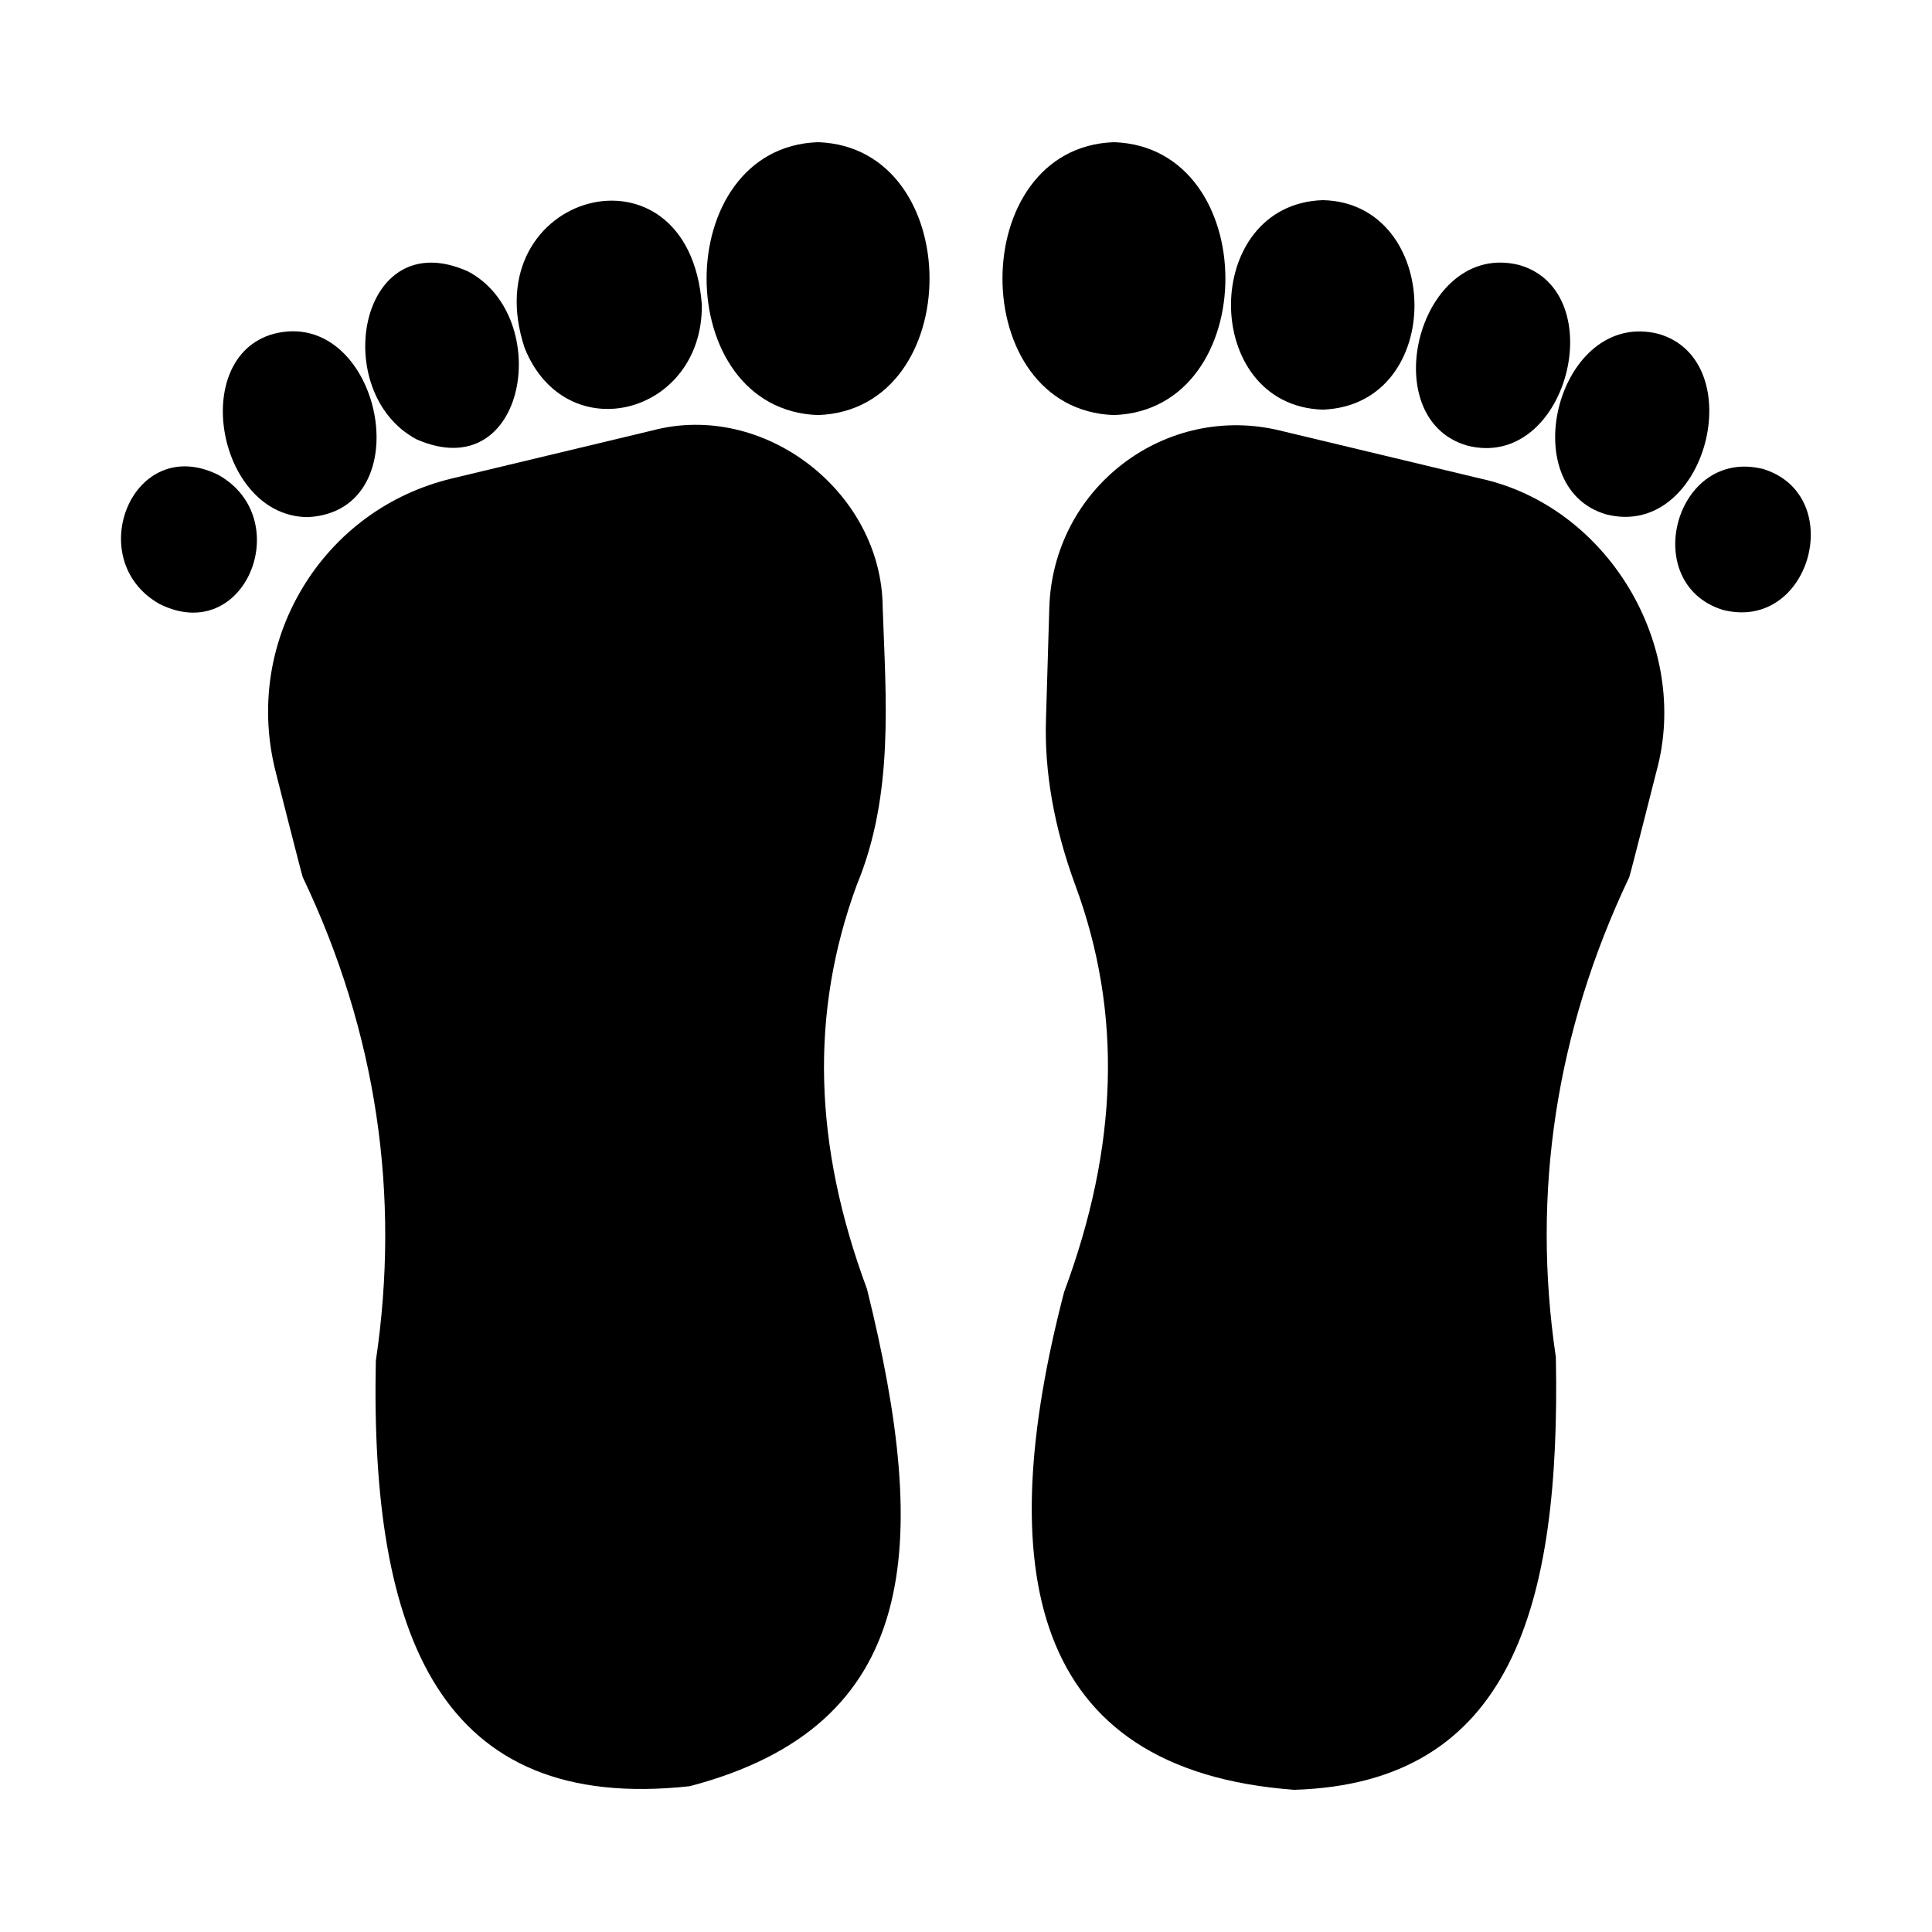
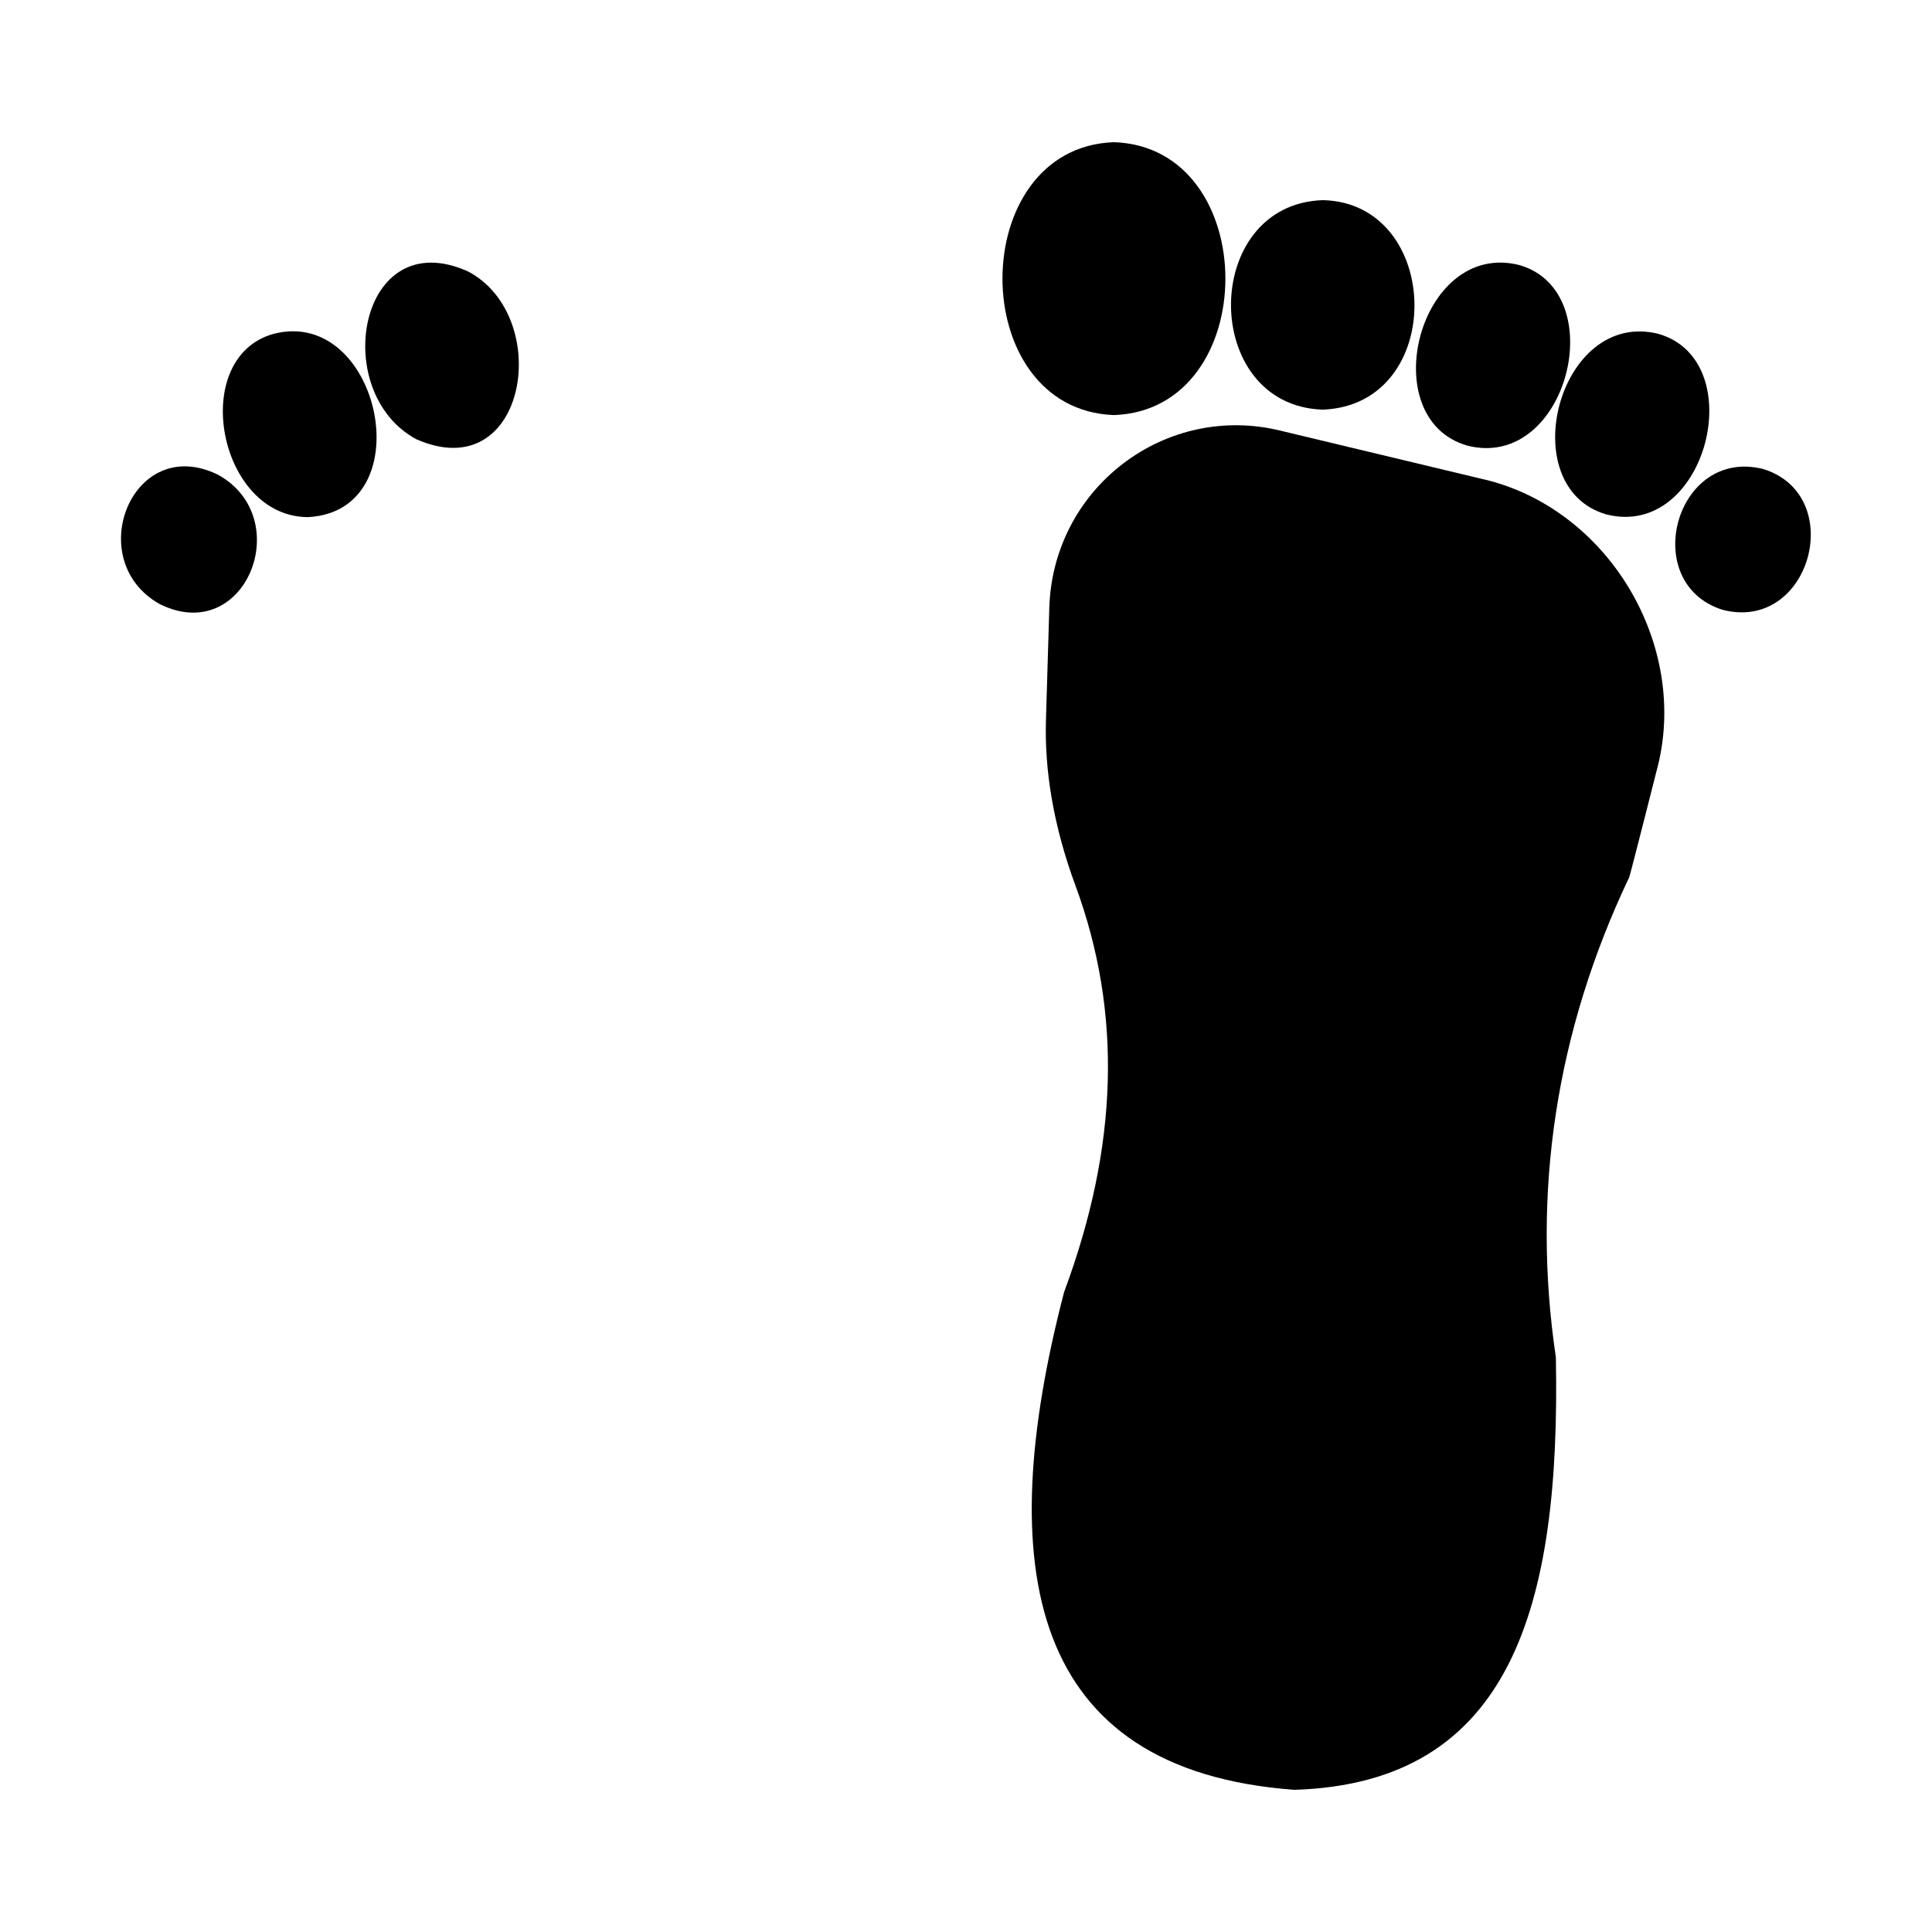
<svg xmlns="http://www.w3.org/2000/svg" id="glyph" height="512" viewBox="0 0 64 64" width="512">
-   <path d="m28.72 42.7c-1.78-4.79-1.89-9.16-.34-13.38 1.244-2.996.964-6.182.86-9.2-.026-3.821-3.928-6.845-7.63-5.86 0-0-6.64 1.59-6.64 1.59-2.08.5-3.83 1.78-4.94 3.61-1.11 1.84-1.43 4.01-.9 6.1 0 0 .87 3.44.9 3.5 2.456 5.149 3.236 10.539 2.42 16.02-.189 9.107 2.12 15.001 10.4 14.09 7.632-2.007 7.99-7.914 5.87-16.47z" />
-   <path d="m27.1 4.71c-4.925.166-4.924 8.869 0 9.04 4.924-.18 4.921-8.867-0-9.04z" />
-   <path d="m17.38 11.53c1.372 3.399 5.899 2.219 5.87-1.43-.428-5.692-7.582-3.734-5.87 1.43z" />
+   <path d="m17.38 11.53z" />
  <path d="m13.791 14.55c3.669 1.617 4.561-4.062 1.71-5.56-3.617-1.619-4.609 4.001-1.71 5.56z" />
  <path d="m10.21 17.13c3.811-.212 2.39-6.989-1.15-6.07-2.826.784-1.839 6.074 1.15 6.07z" />
  <path d="m7.23 15.73c-2.845-1.404-4.529 2.829-1.94 4.28 2.835 1.414 4.533-2.831 1.94-4.28z" />
  <path d="m49.03 15.85s-6.64-1.59-6.64-1.59c-1.82-.44-3.71-.03-5.19 1.1-1.49 1.14-2.38 2.87-2.44 4.76l-.11 3.69c-.06 1.75.27 3.61.97 5.51 1.57 4.245 1.42 8.673-.37 13.48-2.374 9.118-1.208 15.833 7.62 16.49 7.197-.216 8.83-6.071 8.67-14.33-.81-5.44-0-10.79 2.43-15.9.03-.06.9-3.5.9-3.5 1.151-4.167-1.614-8.789-5.84-9.71z" />
  <path d="m36.9 13.75c4.925-.173 4.923-8.875-0-9.04-4.923.174-4.922 8.861 0 9.04z" />
  <path d="m43.82 13.57c4.115-.158 3.981-6.849-0-6.94-4.056.135-4.055 6.812 0 6.94z" />
  <path d="m48.6 14.76c3.321.853 4.813-5.088 1.73-5.98-3.328-.839-4.833 5.081-1.73 5.98z" />
  <path d="m54.94 11.06c-3.327-.836-4.833 5.082-1.73 5.98 3.319.845 4.813-5.09 1.73-5.98z" />
  <path d="m58.42 15.54c-2.917-.747-4.146 3.776-1.36 4.66 2.913.759 4.147-3.783 1.36-4.66z" />
</svg>